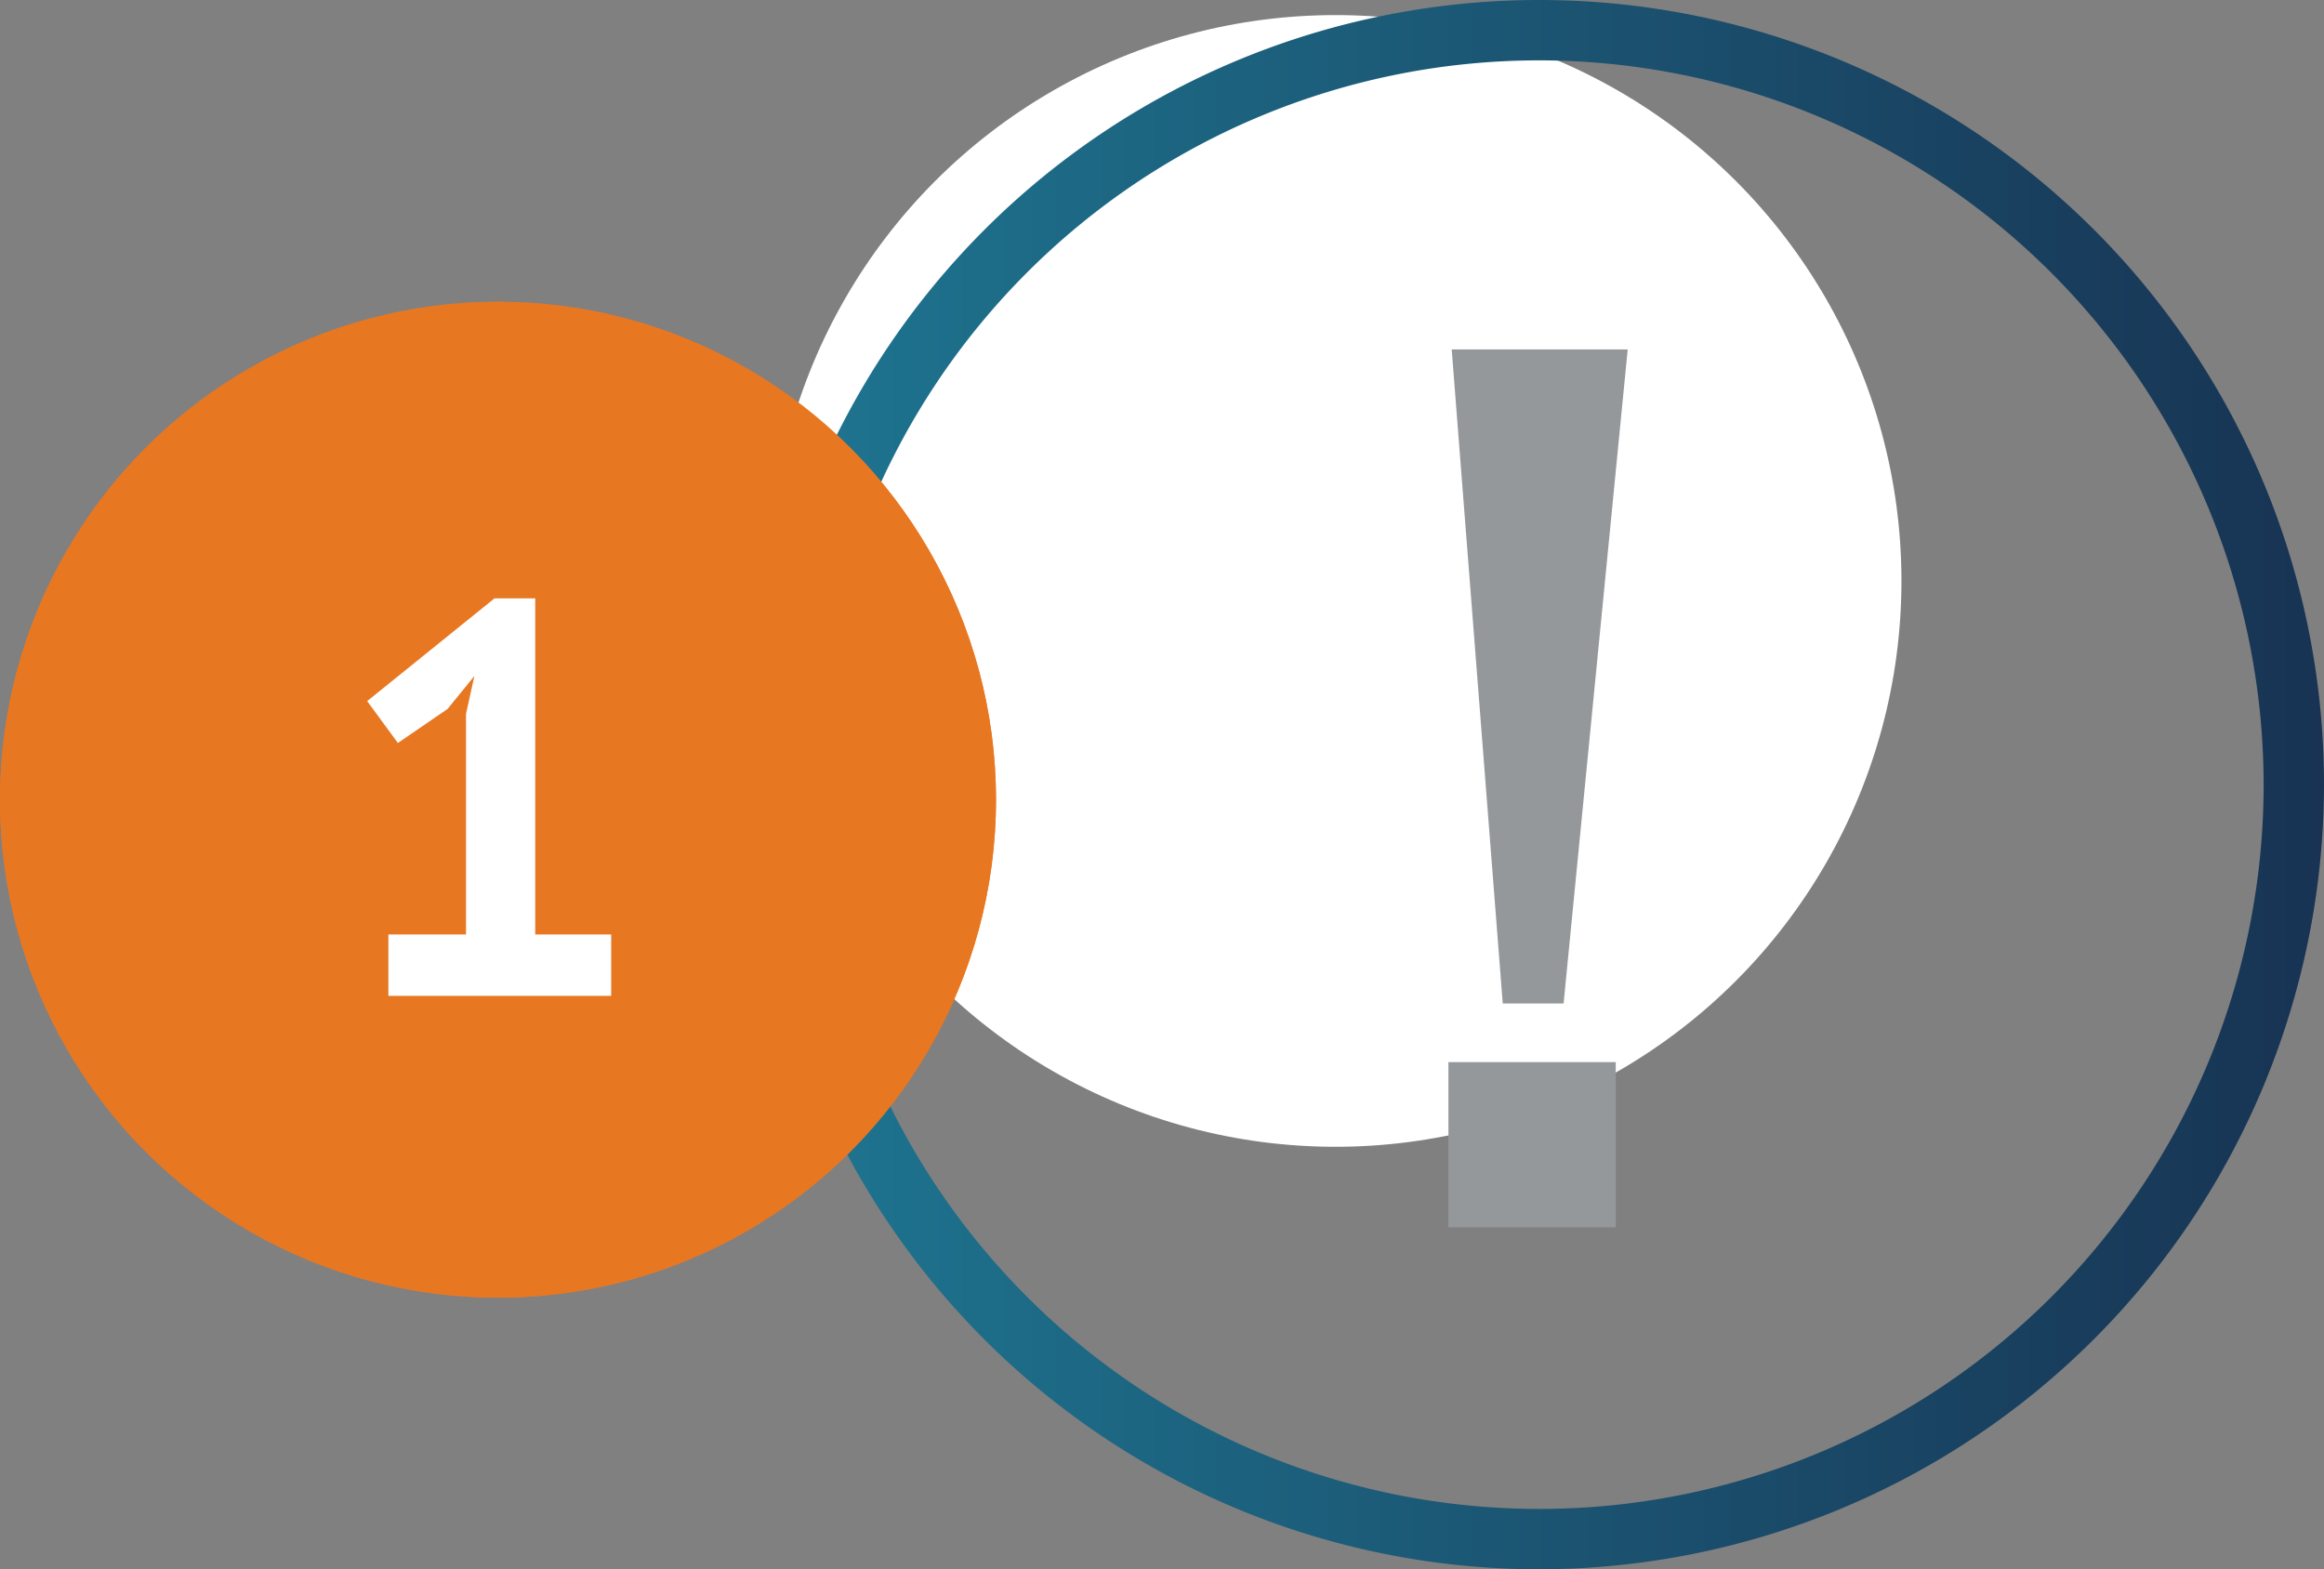
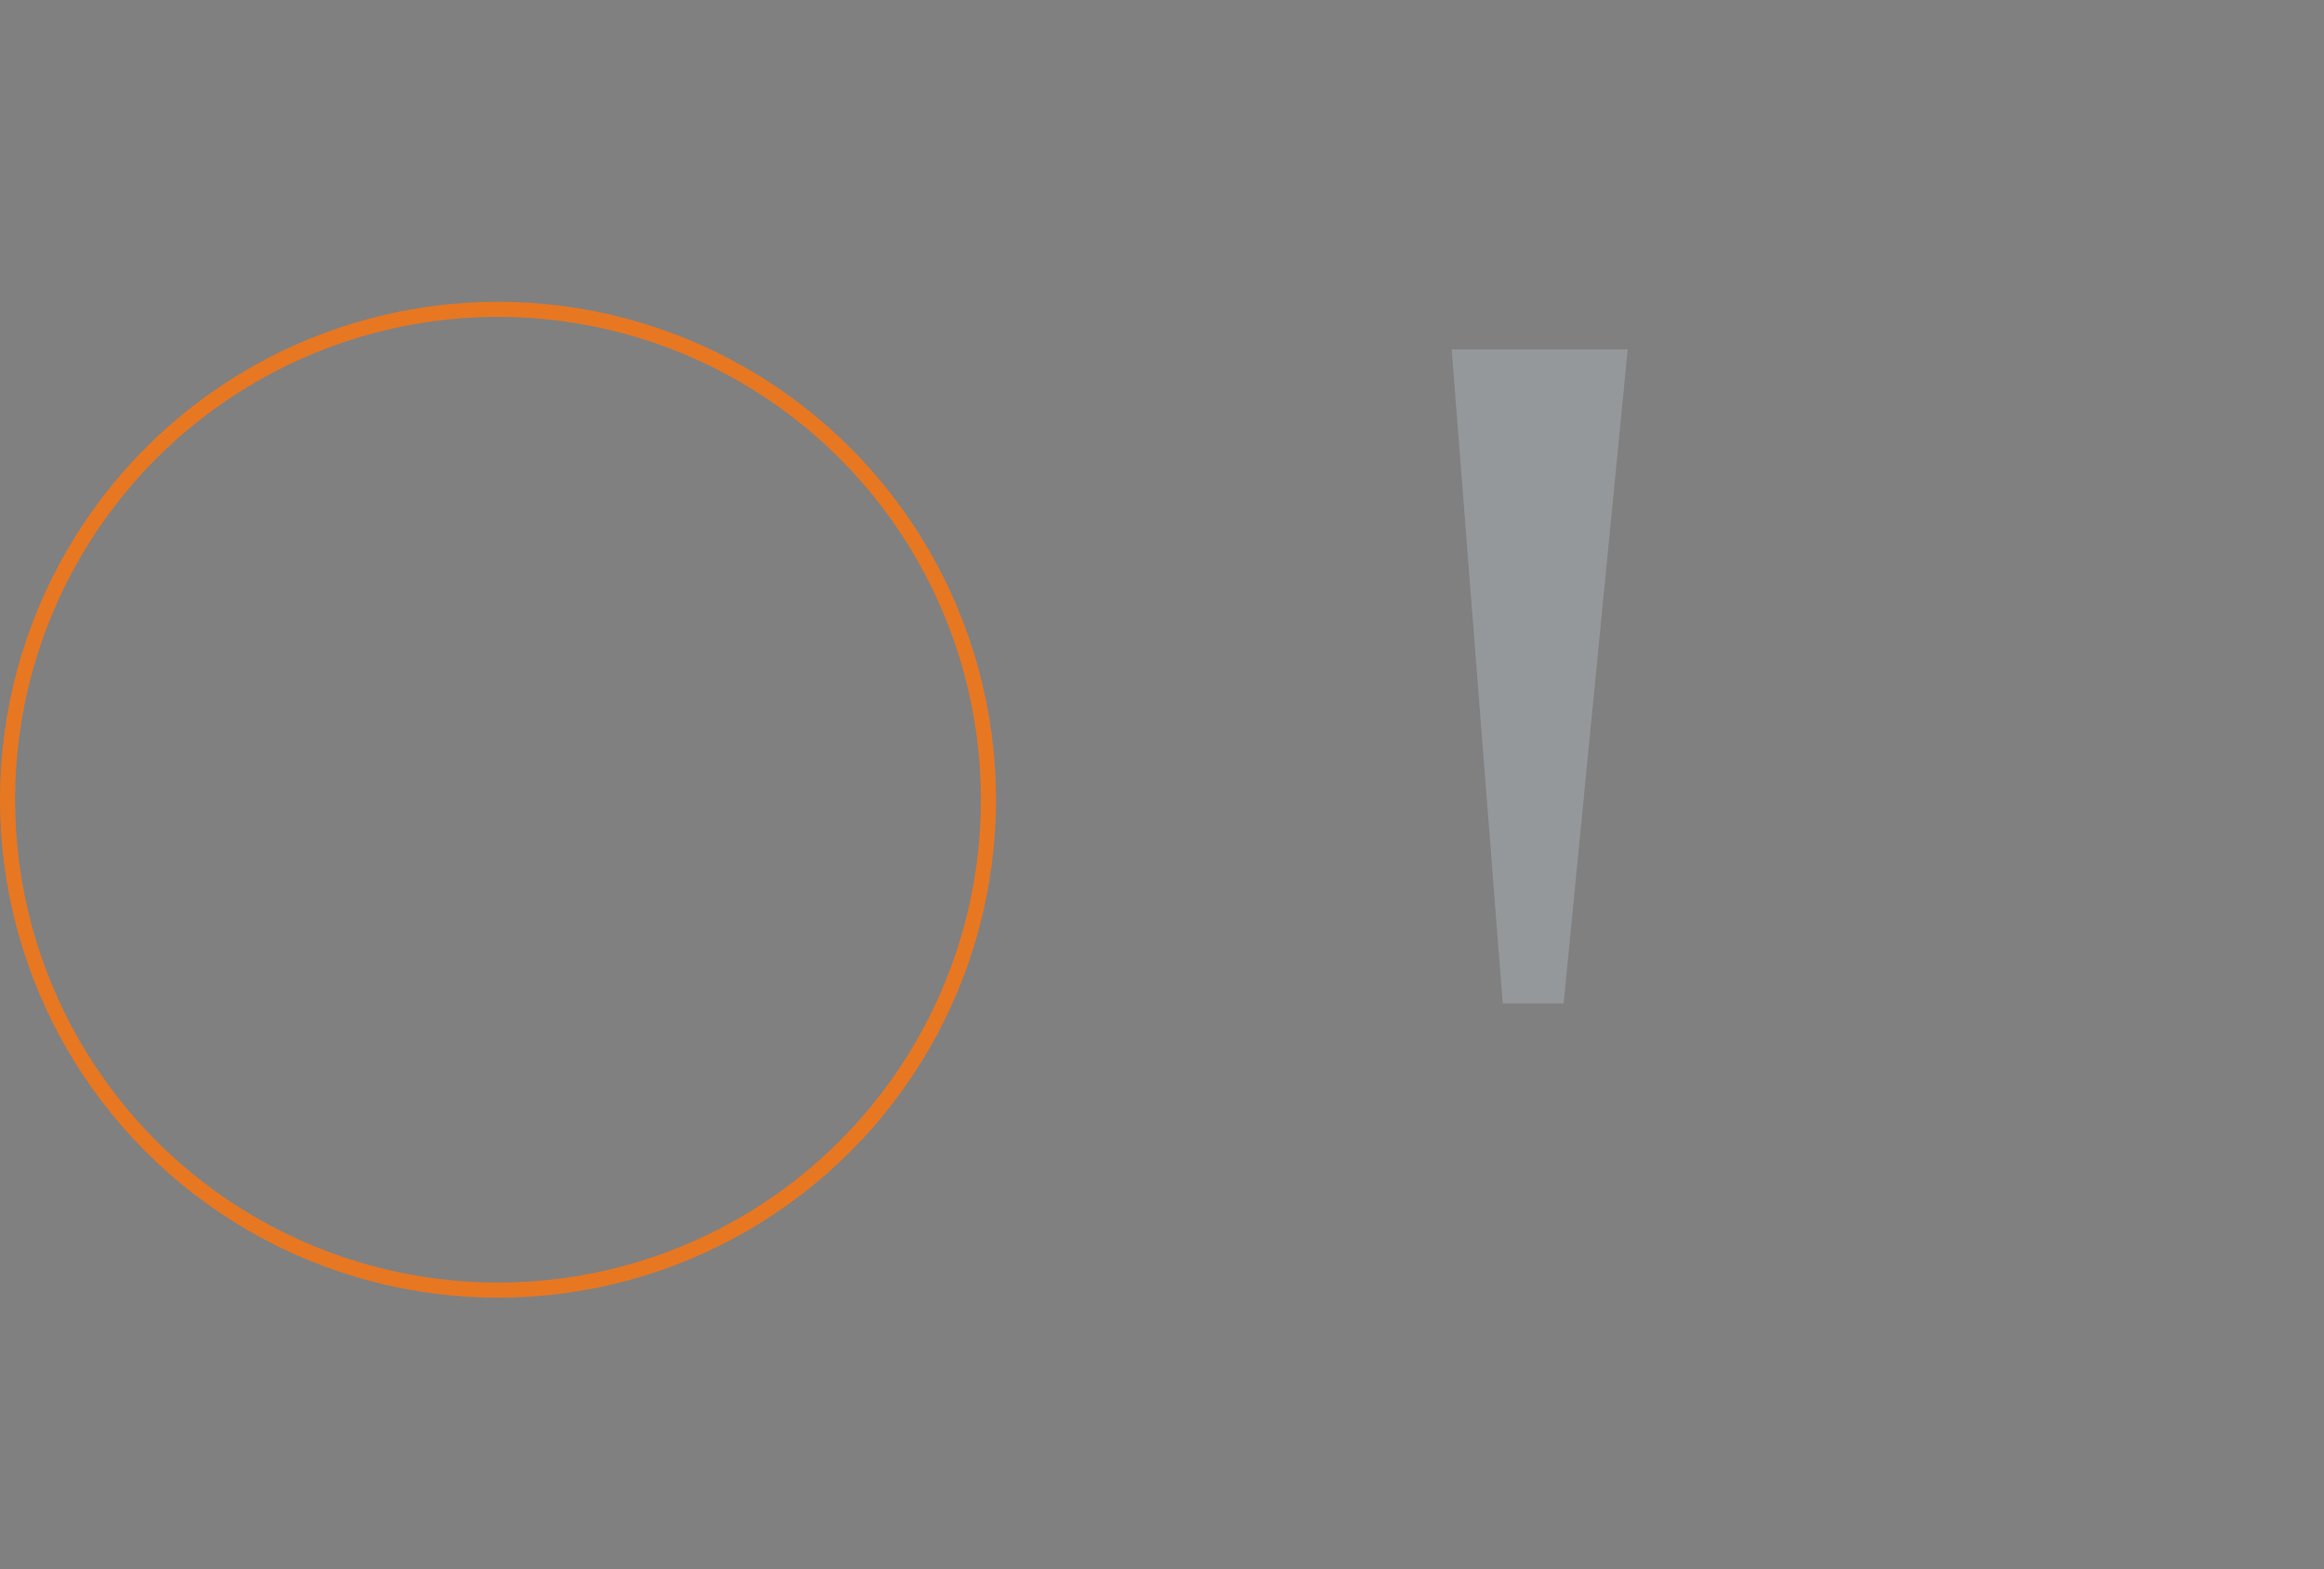
<svg xmlns="http://www.w3.org/2000/svg" id="icn-combo-exclaim" width="154" height="104" viewBox="0 0 154 104">
  <rect x="0" y="0" width="154" height="104" fill="#808080" stroke="none" />
  <defs>
    <style>
      .cls-1 {
        fill: none;
      }

      .cls-2 {
        clip-path: url(#clip-path);
      }

      .cls-3 {
        fill: #fff;
      }

      .cls-4 {
        fill: url(#linear-gradient);
      }

      .cls-5 {
        fill: #95989a;
      }

      .cls-6 {
        fill: #e87722;
        stroke: #e87722;
      }

      .cls-7 {
        stroke: none;
      }
    </style>
    <clipPath id="clip-path">
-       <rect class="cls-1" width="104" height="104" />
-     </clipPath>
+       </clipPath>
    <linearGradient id="linear-gradient" y1="0.5" x2="1" y2="0.5" gradientUnits="objectBoundingBox">
      <stop offset="0.004" stop-color="#1e7691" />
      <stop offset="1" stop-color="#183353" />
    </linearGradient>
  </defs>
  <g id="Important" transform="translate(50)">
    <g id="Component_1" data-name="Component 1" class="cls-2">
      <g id="Component_1-2" data-name="Component 1" class="cls-2">
        <g id="Component_1-3" data-name="Component 1" class="cls-2">
-           <circle id="Ellipse_322" data-name="Ellipse 322" class="cls-3" cx="37.5" cy="37.5" r="37.5" transform="translate(1 1)" />
          <g id="Component_3" data-name="Component 3" class="cls-2">
-             <path id="Path_6151" data-name="Path 6151" class="cls-4" d="M58,110a52,52,0,1,1,52-52A52.059,52.059,0,0,1,58,110ZM58,10a48,48,0,1,0,48,48A48.055,48.055,0,0,0,58,10Z" transform="translate(-6 -6)" />
-           </g>
+             </g>
        </g>
      </g>
    </g>
-     <path id="Path_7427" data-name="Path 7427" class="cls-5" d="M6.084-.287h4.032l4.248-43.345H2.7Zm-3.6,14.832H13.572V3.6H2.484Z" transform="translate(43.496 66.79)" />
+     <path id="Path_7427" data-name="Path 7427" class="cls-5" d="M6.084-.287h4.032l4.248-43.345H2.7Zm-3.6,14.832V3.6H2.484Z" transform="translate(43.496 66.79)" />
  </g>
  <g id="orange-1" transform="translate(0 20)">
    <g id="Ellipse_384" data-name="Ellipse 384" class="cls-6">
-       <circle class="cls-7" cx="33" cy="33" r="33" />
      <circle class="cls-1" cx="33" cy="33" r="32.5" />
    </g>
-     <path id="Path_7440" data-name="Path 7440" class="cls-3" d="M3.737,28.93H8.88V14.315L9.435,11.8,7.659,13.982,4.366,16.239,2.331,13.464l8.436-6.808h2.7V28.93H18.5V33H3.737Z" transform="translate(22 13)" />
  </g>
</svg>